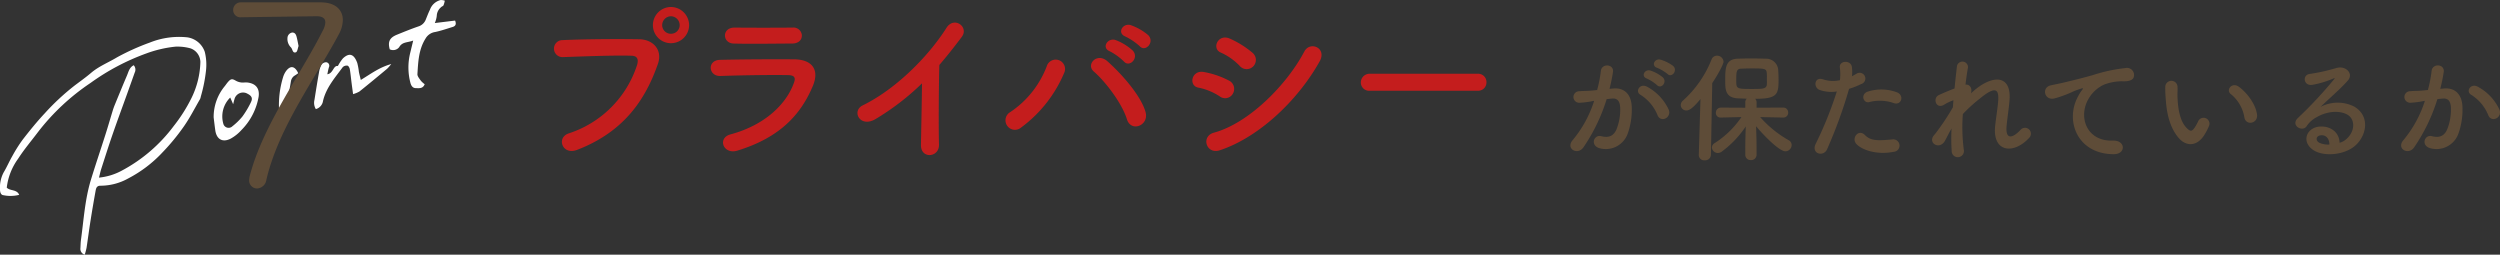
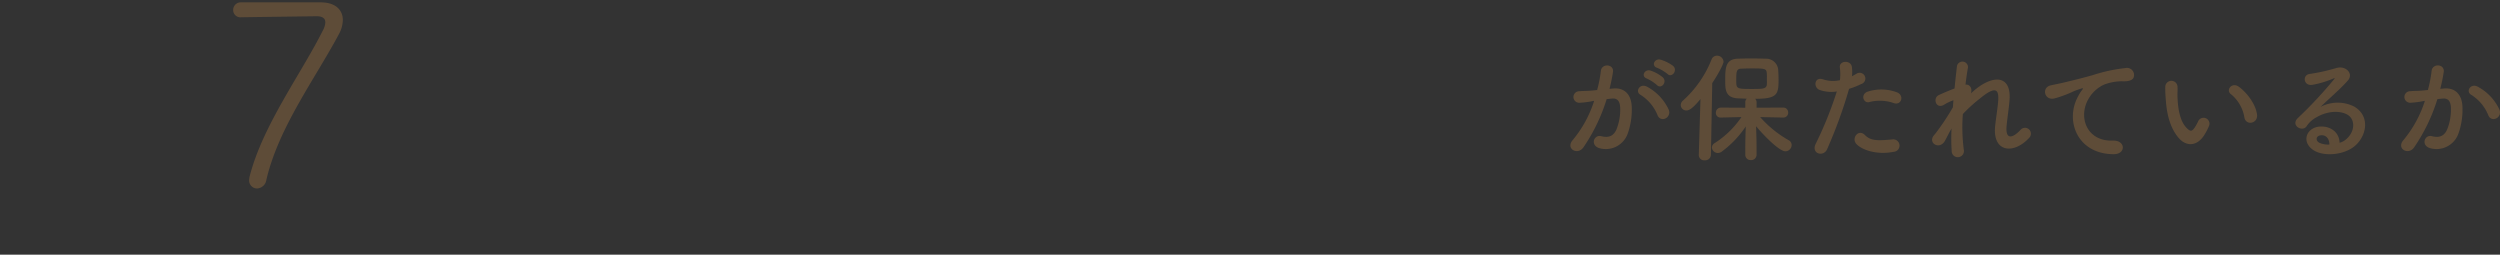
<svg xmlns="http://www.w3.org/2000/svg" width="582.686" height="59.352" viewBox="0 0 582.686 59.352">
  <rect x="0" y="0" width="582.686" height="59.352" fill="#333333" stroke="none" />
  <defs>
    <style>.a{fill:#c41d1d;}.b{fill:#5e4c38;}.c{fill:#fff;}</style>
  </defs>
  <g transform="translate(-233.132 -18877.055)">
    <g transform="translate(24.868 18854.404)">
-       <path class="a" d="M38.88-28.48a4.268,4.268,0,0,0-4.24-4.24,4.234,4.234,0,0,0-4.2,4.24,4.2,4.2,0,0,0,4.2,4.2A4.234,4.234,0,0,0,38.88-28.48ZM12.72.6C23.92-3.68,28.8-11.44,31.6-19.44c1.16-3.28-1.12-5.72-4.36-5.76-5.08-.08-12.56-.04-17.84.2a1.982,1.982,0,1,0,.08,3.96c5.76-.2,12.08-.44,16-.32,1.48.04,1.6,1.04,1.28,2.12A24.751,24.751,0,0,1,10.88-3.28C7.84-2.32,9.32,1.88,12.72.6ZM36.68-28.48a2.015,2.015,0,0,1-2.04,2,2.015,2.015,0,0,1-2.04-2,2.083,2.083,0,0,1,2.04-2.08A2.083,2.083,0,0,1,36.68-28.48Zm28.48,2.4A1.953,1.953,0,0,0,63-27.92c-4.04.04-9.64.04-13.48,0-3.08-.04-2.92,3.64-.28,3.72,4.32.12,9.84,0,13.6,0C64.48-24.2,65.16-25.12,65.16-26.08Zm2.56,11.76c1.64-3.92-.32-6.16-4.32-6.2-5.44-.04-12.16,0-17.32.12-3.08.08-2.72,3.88.12,3.76,4.28-.16,11.72-.28,15.8-.2,1.52.04,1.72.68,1.32,1.76C61.52-10,56.44-5.16,48.56-3.04c-3.2.84-1.72,4.8,1.56,3.8C60.04-2.28,64.92-7.64,67.72-14.32Zm25.44-.6c-.04,4.68-.2,11.2-.24,14.4-.04,3.28,4.28,2.92,4.2-.12-.12-4-.04-14.48.08-18.56,1.72-2,3.44-4.16,5.24-6.56,1.72-2.32-1.8-4.88-3.56-2.12C94.36-20.76,86.72-13.4,79.36-9.8c-2.72,1.32-.64,5.4,3.04,3.16A58.478,58.478,0,0,0,93.16-14.92Zm50.72-8.68c1.36,1.52,3.6-.96,2-2.56a12.9,12.9,0,0,0-4.04-2.32c-1.88-.6-3.32,1.84-1.28,2.64A14.662,14.662,0,0,1,143.88-23.6Zm-3.68,3.56c1.32,1.56,3.64-.84,2.08-2.52A12.5,12.5,0,0,0,138.32-25c-1.84-.68-3.44,1.76-1.4,2.6A14,14,0,0,1,140.2-20.04Zm5.08,11.88c-.96-3.68-5.44-8.84-8.92-11.92-2.4-2.12-5.08.76-3.16,2.4,2.6,2.24,6.52,7.28,7.72,11.12C141.88-3.44,146.08-5.08,145.28-8.16Zm-29,3.52a30.536,30.536,0,0,0,10-12.68,2.179,2.179,0,1,0-4.04-1.6,22.439,22.439,0,0,1-8.48,10.68A2.21,2.21,0,1,0,116.28-4.64ZM170.4-18.92a2.154,2.154,0,0,0-.2-3.12,21.88,21.88,0,0,0-5.32-3.32c-2.72-1.2-4.32,2.36-2.04,3.28A14,14,0,0,1,167.2-19,2.135,2.135,0,0,0,170.4-18.92Zm15.44-1.12c1.76-3.16-2.24-4.8-3.56-2.32C178.08-14.4,169.2-5.6,161.24-3.44c-3.16.84-1.84,5.16,1.32,4.12C171.64-2.32,180.72-10.88,185.84-20.04Zm-20.2,7.48a2.162,2.162,0,0,0-.92-3,20.231,20.231,0,0,0-5.84-2c-2.92-.56-3.68,3.24-1.28,3.64a14.026,14.026,0,0,1,4.96,2.04A2.07,2.07,0,0,0,165.64-12.56Zm57.04-.64a1.931,1.931,0,0,0,2.04-1.96,1.94,1.94,0,0,0-2.04-2H197.56a2.04,2.04,0,0,0-2.12,2.04,1.926,1.926,0,0,0,2.12,1.92Z" transform="translate(330 57)" />
      <path class="b" d="M25.9-18.116c1.008,1.008,2.492-.812,1.316-1.876a9.3,9.3,0,0,0-2.94-1.456c-1.344-.364-2.24,1.428-.784,1.9A9.775,9.775,0,0,1,25.9-18.116Zm-2.436,2.6c.98,1.036,2.492-.728,1.344-1.82A8.972,8.972,0,0,0,21.952-18.9c-1.316-.42-2.324,1.316-.868,1.848A9.642,9.642,0,0,1,23.464-15.512Zm2.744,5.74a11.608,11.608,0,0,0-4.984-5.32c-1.736-1.008-2.968,1.092-1.6,1.848a10.054,10.054,0,0,1,4,4.816C24.388-6.692,26.908-7.924,26.208-9.772ZM12.4-14.644a36.892,36.892,0,0,0,.812-3.948c.224-1.876-2.632-2.044-2.828-.224a29.893,29.893,0,0,1-.868,4.452l-1.4.14c-1.008.084-1.876.056-2.744.14A1.345,1.345,0,1,0,5.46-11.4a19,19,0,0,0,3.024-.392l.336-.056a27.016,27.016,0,0,1-4.956,9.1C2.044-.7,4.956.924,6.3-.98a41.257,41.257,0,0,0,5.432-11.256c.448-.056.868-.112,1.288-.14,1.288-.112,1.876.7,1.876,2.408A12.5,12.5,0,0,1,14-5.124c-.784,1.652-1.96,1.9-3.556,1.512-1.708-.42-2.6,2.156-.392,2.8a5.428,5.428,0,0,0,6.58-3.36,16.677,16.677,0,0,0,.952-6.244c-.112-3.136-1.9-4.508-4.256-4.312ZM52.92-7.952A1.109,1.109,0,0,0,54.04-9.1a1.123,1.123,0,0,0-1.148-1.176l-6.216.028v-1.288a1.073,1.073,0,0,0-.336-.784c5.068,0,5.46-.952,5.46-4.34,0-.812-.028-1.6-.084-2.408a2.812,2.812,0,0,0-2.884-2.6c-.98-.028-2.268-.056-3.584-.056-1.064,0-2.128.028-3.052.056-2.772.14-2.828,2.212-2.828,5.068,0,2.044,0,3.976,2.856,4.172.616.028,1.372.056,2.156.084a1.139,1.139,0,0,0-.336.812v1.288l-5.656-.028a1.182,1.182,0,0,0-1.2,1.232A1.066,1.066,0,0,0,38.36-7.952h.028l4.76-.112A21.5,21.5,0,0,1,36.9-1.988,1.231,1.231,0,0,0,36.26-.98,1.386,1.386,0,0,0,37.66.308a1.632,1.632,0,0,0,.924-.336A23.347,23.347,0,0,0,44.156-5.88c-.056,1.652-.112,3.444-.112,5.572V.728A1.219,1.219,0,0,0,45.332,1.96,1.25,1.25,0,0,0,46.676.728V-.308c0-2.156-.056-3.976-.112-5.628C47.936-4.228,51.884-.084,53.4-.084A1.482,1.482,0,0,0,54.852-1.54a1.269,1.269,0,0,0-.672-1.12,25.493,25.493,0,0,1-6.664-5.4l5.376.112ZM33.208.756V.812a1.237,1.237,0,0,0,1.372,1.2A1.335,1.335,0,0,0,36.036.756l.308-16.744c1.2-1.764,2.632-4.368,2.632-4.984a1.51,1.51,0,0,0-1.54-1.4,1.346,1.346,0,0,0-1.26.9,25.445,25.445,0,0,1-6.692,9.6,1.363,1.363,0,0,0-.476,1.008A1.286,1.286,0,0,0,30.324-9.6c.588,0,1.372-.364,3.276-2.66ZM49.084-15.9c0,1.288-.784,1.288-3.556,1.288-3.5,0-3.584-.056-3.584-1.932,0-2.044,0-2.772,1.176-2.8.644-.028,1.484-.056,2.352-.056,3.164,0,3.5.028,3.584,1.12C49.084-18.032,49.084-17.864,49.084-15.9Zm29.6,4.592c1.764.588,2.52-1.876.644-2.548A10.393,10.393,0,0,0,72.6-14c-1.848.644-.98,2.94.476,2.408A9.846,9.846,0,0,1,78.68-11.312Zm0,11.34a1.454,1.454,0,1,0-.364-2.884c-3.276.28-4.984.42-6.412-1.036-1.456-1.484-3.192.728-1.988,2.072C71.148-.448,74.62.84,78.68.028ZM68.236-14.644a18.033,18.033,0,0,0,2.828-1.12,1.336,1.336,0,1,0-1.092-2.408c-.336.2-.672.392-1.064.588a8.521,8.521,0,0,0-.028-2.24c-.28-1.54-2.912-1.456-2.8.14a12.2,12.2,0,0,1,.028,3.024,7.484,7.484,0,0,1-3.864-.168c-2.1-.756-2.38,1.792-.952,2.408a8.166,8.166,0,0,0,4.088.392,86.671,86.671,0,0,1-4.9,12.152C59.3.5,62.272,1.316,63.112-.56A110.138,110.138,0,0,0,68.236-14.644ZM92.12-5.4a43.905,43.905,0,0,0,.028,5.18,1.431,1.431,0,1,0,2.828-.224,41.121,41.121,0,0,1-.224-8.316,33.661,33.661,0,0,1,4-3.64c3.92-3.248,4.34-1.736,4.256.252-.084,1.68-.588,4.7-.728,6.188C101.64.224,106.652.672,110.208-3.22a1.369,1.369,0,1,0-2.016-1.848c-1.876,1.988-3.528,2.324-3.248-.868.14-1.6.588-4.564.7-6.244.364-5.572-3.7-5.824-8.036-2.268-.308.252-.644.56-.98.868.42-1.316-.364-2.156-1.26-2.044.2-1.624.392-3.024.588-4.032a1.3,1.3,0,0,0-2.576-.28c-.14,1.232-.364,3.108-.56,5.208-1.316.5-2.66,1.064-3.668,1.54-1.512.7-.644,3.444,1.288,2.212a10.367,10.367,0,0,1,2.128-1.008c-.056.56-.084,1.092-.14,1.652a54.973,54.973,0,0,1-4.172,6.244,2.289,2.289,0,0,0-.224.252C86.492-2.016,89.32-.308,90.58-2.52,91.028-3.332,91.532-4.4,92.12-5.4ZM129.892.588c2.968.028,2.8-3.276-.14-3.164-6.272.224-8.148-5.656-5.684-9.772a8.07,8.07,0,0,1,3.584-3.276,12.035,12.035,0,0,1,4.172-.784c1.96.112,2.576-.448,2.744-.924a1.651,1.651,0,0,0-1.9-2.156,37.7,37.7,0,0,0-7.644,1.652c-2.856.812-5.292,1.372-6.664,1.708-.9.224-2.52.532-3.108.672-2.24.476-1.512,3.7.952,3.024.84-.224,1.624-.5,2.52-.84,1.9-.728,1.428-.728,3.528-1.4.532-.168.672-.2.224.392a9.676,9.676,0,0,0-.9,1.456C118.524-7.2,121.436.56,129.892.588ZM163.324-8.6c-.28-2.38-2.212-5.012-4.2-6.5-1.68-1.26-3.192.812-1.848,1.736a8.835,8.835,0,0,1,3.108,5.432C160.776-5.992,163.548-6.552,163.324-8.6Zm-12.236,4.62a12.811,12.811,0,0,0,1.092-2.156,1.376,1.376,0,0,0-2.548-1.008,11.011,11.011,0,0,1-.924,1.652c-.616.84-.98.756-1.708.056-1.568-1.512-2.1-4.284-2.212-7.224-.056-1.288.056-1.344,0-2.436a1.428,1.428,0,1,0-2.856.028,27.892,27.892,0,0,0,.14,3.108C142.3-8.428,143.22-5.18,145.236-3,146.8-1.316,149.3-1.064,151.088-3.976Zm31.472,1.9c-.084-2.52-2.184-3.864-4.424-3.78-3.3.112-4.62,3.584-1.652,5.516,2.128,1.4,6.5,1.288,9.268-.7,2.94-2.128,4.256-7.056.224-9.464a8.579,8.579,0,0,0-7.868.084c1.008-.98,2.128-1.988,3.248-3.024s2.24-2.128,3.136-3.136c1.4-1.568-.448-3.556-2.688-2.912a43.3,43.3,0,0,1-6.16,1.372c-1.9.224-1.484,3,.728,2.52a22.431,22.431,0,0,0,4.7-1.428c.224-.112.5-.224.2.168a99.193,99.193,0,0,1-8.456,9.044c-1.736,1.708,1.064,3.36,2.072,1.876a6.156,6.156,0,0,1,2.352-2.1c2.828-1.652,5.852-1.456,7.308-.476,1.6,1.064,1.68,3.724-.364,5.544A3.773,3.773,0,0,1,182.56-2.072Zm-2.38.42a5.038,5.038,0,0,1-2.352-.42c-.9-.476-.84-1.624.392-1.736S180.208-2.94,180.18-1.652Zm39.648-8.12a11.608,11.608,0,0,0-4.984-5.32c-1.736-1.008-2.968,1.092-1.6,1.848a10.054,10.054,0,0,1,4,4.816C218.008-6.692,220.528-7.924,219.828-9.772Zm-13.8-4.872a36.893,36.893,0,0,0,.812-3.948c.224-1.876-2.632-2.044-2.828-.224a29.893,29.893,0,0,1-.868,4.452l-1.4.14c-1.008.084-1.876.056-2.744.14a1.345,1.345,0,1,0,.084,2.688,19,19,0,0,0,3.024-.392l.336-.056a27.016,27.016,0,0,1-4.956,9.1C195.664-.7,198.576.924,199.92-.98a41.257,41.257,0,0,0,5.432-11.256c.448-.056.868-.112,1.288-.14,1.288-.112,1.876.7,1.876,2.408a12.5,12.5,0,0,1-.9,4.844c-.784,1.652-1.96,1.9-3.556,1.512-1.708-.42-2.6,2.156-.392,2.8a5.428,5.428,0,0,0,6.58-3.36,16.677,16.677,0,0,0,.952-6.244c-.112-3.136-1.9-4.508-4.256-4.312Z" transform="translate(571 58)" />
    </g>
    <g transform="translate(10.868 17047.406)">
      <g transform="translate(222.264 1829.83)">
        <g transform="translate(0 -0.182)">
-           <path class="c" d="M57.6,19.228c-.455-.049-.928.057-1.379-.006a3.4,3.4,0,0,1-1.234-.394c-.851-.5-1.159-.5-1.82.246-.271.3-.5.648-.748.969a11.263,11.263,0,0,0-2.622,7.322c.127,1.012.239,2.027.385,3.036.3,2.1,1.751,2.9,3.643,1.879a9.631,9.631,0,0,0,2.471-1.994,14.473,14.473,0,0,0,3.986-7.762c.306-2.225-1.007-3.119-2.682-3.3m.917,4.531a20.927,20.927,0,0,1-2.031,3.42,14.817,14.817,0,0,1-2.308,2.248,1.27,1.27,0,0,1-2.115-.54,6.175,6.175,0,0,1,1.6-6.153l.677,1.563c.148-.569.208-.85.295-1.123a2.066,2.066,0,0,1,3.115-1.285c.874.443,1.186,1,.764,1.87M43.754,8.715a18.272,18.272,0,0,0-8.818,1.2,54.01,54.01,0,0,0-7.674,3.455c-2,1.207-4.2,2.06-6.013,3.6-1.2,1.021-2.487,1.939-3.748,2.886a55.057,55.057,0,0,0-7.075,6.559C8.612,28.354,6.932,30.431,5.3,32.533A33.665,33.665,0,0,0,2.859,36.4C2.147,37.64,1.582,38.963.85,40.185a7.545,7.545,0,0,0-.85,4c0,.551.17,1.282.826,1.319a8.175,8.175,0,0,0,3.65-.092c-.576-1.331-2.07-.851-2.9-1.67a14.241,14.241,0,0,1,2.659-6.763c1.375-2.143,3.04-4.1,4.577-6.14A51.861,51.861,0,0,1,21.085,19.345a53.1,53.1,0,0,1,12.976-6.873,27.706,27.706,0,0,1,6.858-1.6,11.38,11.38,0,0,1,3.485.4,3.442,3.442,0,0,1,2.3,3.153,20.148,20.148,0,0,1-2.085,8.444,36.493,36.493,0,0,1-4.1,6.467A36.442,36.442,0,0,1,28.239,39.849,14.04,14.04,0,0,1,23.067,41.4c.216-.827.352-1.478.555-2.108.865-2.68,1.716-5.365,2.637-8.025,1.072-3.1,2.212-6.174,3.321-9.26q.909-2.53,1.807-5.063a1.534,1.534,0,0,0-.222-1.738c-1.018.517-1.2,1.529-1.572,2.393-.964,2.254-1.889,4.524-2.821,6.791-.175.426-.336.86-.471,1.3-.57,1.858-1.105,3.728-1.694,5.58-1.129,3.553-2.332,7.083-3.421,10.648-1.387,4.542-1.666,9.279-2.31,13.95-.091.66-.092,1.332-.135,2a1.393,1.393,0,0,0,1.01,1.489,15.7,15.7,0,0,0,.416-1.568c.327-2.131.6-4.27.94-6.4.36-2.281.751-4.557,1.16-6.83.117-.653.239-1.3,1.208-1.272a13.312,13.312,0,0,0,6.444-1.716,29.453,29.453,0,0,0,7.919-6.017,49.924,49.924,0,0,0,4.982-6.036c1.432-2.035,2.563-4.283,3.816-6.443a2.317,2.317,0,0,0,.171-.586,35.162,35.162,0,0,0,1.2-5.98,12.362,12.362,0,0,0-.275-4.412,5.062,5.062,0,0,0-3.978-3.379m62.313-3.921-4.726.575A5.8,5.8,0,0,0,101.8,3.7a2.721,2.721,0,0,1,.981-2c.159-.191.49-.265.593-.468a5.17,5.17,0,0,0,.291-1.071,2.966,2.966,0,0,0-.949-.156A3.558,3.558,0,0,0,100.2,2.287c-.362.731-.646,1.5-.957,2.257a2.664,2.664,0,0,1-1.719,1.614c-1.693.58-3.352,1.26-5.011,1.933-1.706.692-2.165,1.636-1.673,3.405a1.792,1.792,0,0,0,2.2-.5c.736-1.285,1.935-1.029,3.265-1.546-.294,1.223-.5,2.062-.7,2.9a14.074,14.074,0,0,0,.063,7c.172.63.513,1.178,1.225,1.19.771.013,1.671.178,2.091-.911a5.223,5.223,0,0,1-.892-.811c-.334-.483-.836-1.049-.8-1.551.18-2.846.271-5.7,1.886-8.272a3.093,3.093,0,0,1,2.251-1.535c1.386-.291,2.735-.764,4.093-1.183.766-.237.834-.769.549-1.484M83.654,16.788a14.5,14.5,0,0,0-.379-2.095c-.734-2.057-1.821-2.521-3.357-1.075a10.1,10.1,0,0,0-1.167,1.769c-1.082-.18-1.061,1.736-2.463,1.923.147-.653.224-1.155.377-1.632a.813.813,0,0,0-.627-1.169,1.349,1.349,0,0,0-1.1.555,5.956,5.956,0,0,0-.6,1.888c-.377,2.106-.713,4.219-1.044,6.333a2.8,2.8,0,0,0,.32,2.146,2.33,2.33,0,0,0,1.68-1.931c.732-3.083,2.793-5.4,4.6-7.858A1.343,1.343,0,0,1,80.99,15.3c.217.03.482.493.534.794.182,1.057.278,2.128.414,3.193.1.8.213,1.6.353,2.649a6.253,6.253,0,0,0,1.473-.6c2.181-1.746,4.332-3.531,6.479-5.32a10.587,10.587,0,0,0,.947-1.089c-2.743.751-4.769,2.3-7.1,3.709-.186-.785-.329-1.313-.434-1.848M68.07,7.59A1.327,1.327,0,0,0,67,8.863a2.754,2.754,0,0,0,.833,2.208c.375.408.352,1.409,1.14,1.115.355-.132.436-1,.616-1.461-.175-.834-.288-1.534-.477-2.212-.139-.5-.391-.967-1.041-.923m-1.4,8.975a4.97,4.97,0,0,0-.721,1.52,22.193,22.193,0,0,0-.915,7.438,3.562,3.562,0,0,0,.857,2.209,4.994,4.994,0,0,0,.411-.9c.521-2.608,1.069-5.213,1.5-7.836a1.889,1.889,0,0,1,.978-1.433c.254-.157.5-.336.731-.5-.784-1.691-1.809-1.866-2.839-.5" transform="translate(0 0)" />
-         </g>
+           </g>
      </g>
      <path class="b" d="M-10.53-40.32c3.06-.06,17.22-.24,17.64-.24,1.38,0,1.98.54,1.98,1.44a4.246,4.246,0,0,1-.54,1.8C3.45-27.12-5.49-15.18-8.55-3.24a4.707,4.707,0,0,0-.12.84A1.862,1.862,0,0,0-6.81-.42,2.318,2.318,0,0,0-4.65-2.46C-1.77-14.7,6.63-25.86,12.27-36.42a7.174,7.174,0,0,0,.9-3.24c0-2.4-1.74-4.14-5.16-4.14h-18.6a1.75,1.75,0,0,0-1.8,1.74,1.683,1.683,0,0,0,1.8,1.74Z" transform="translate(289 1874)" />
    </g>
  </g>
</svg>